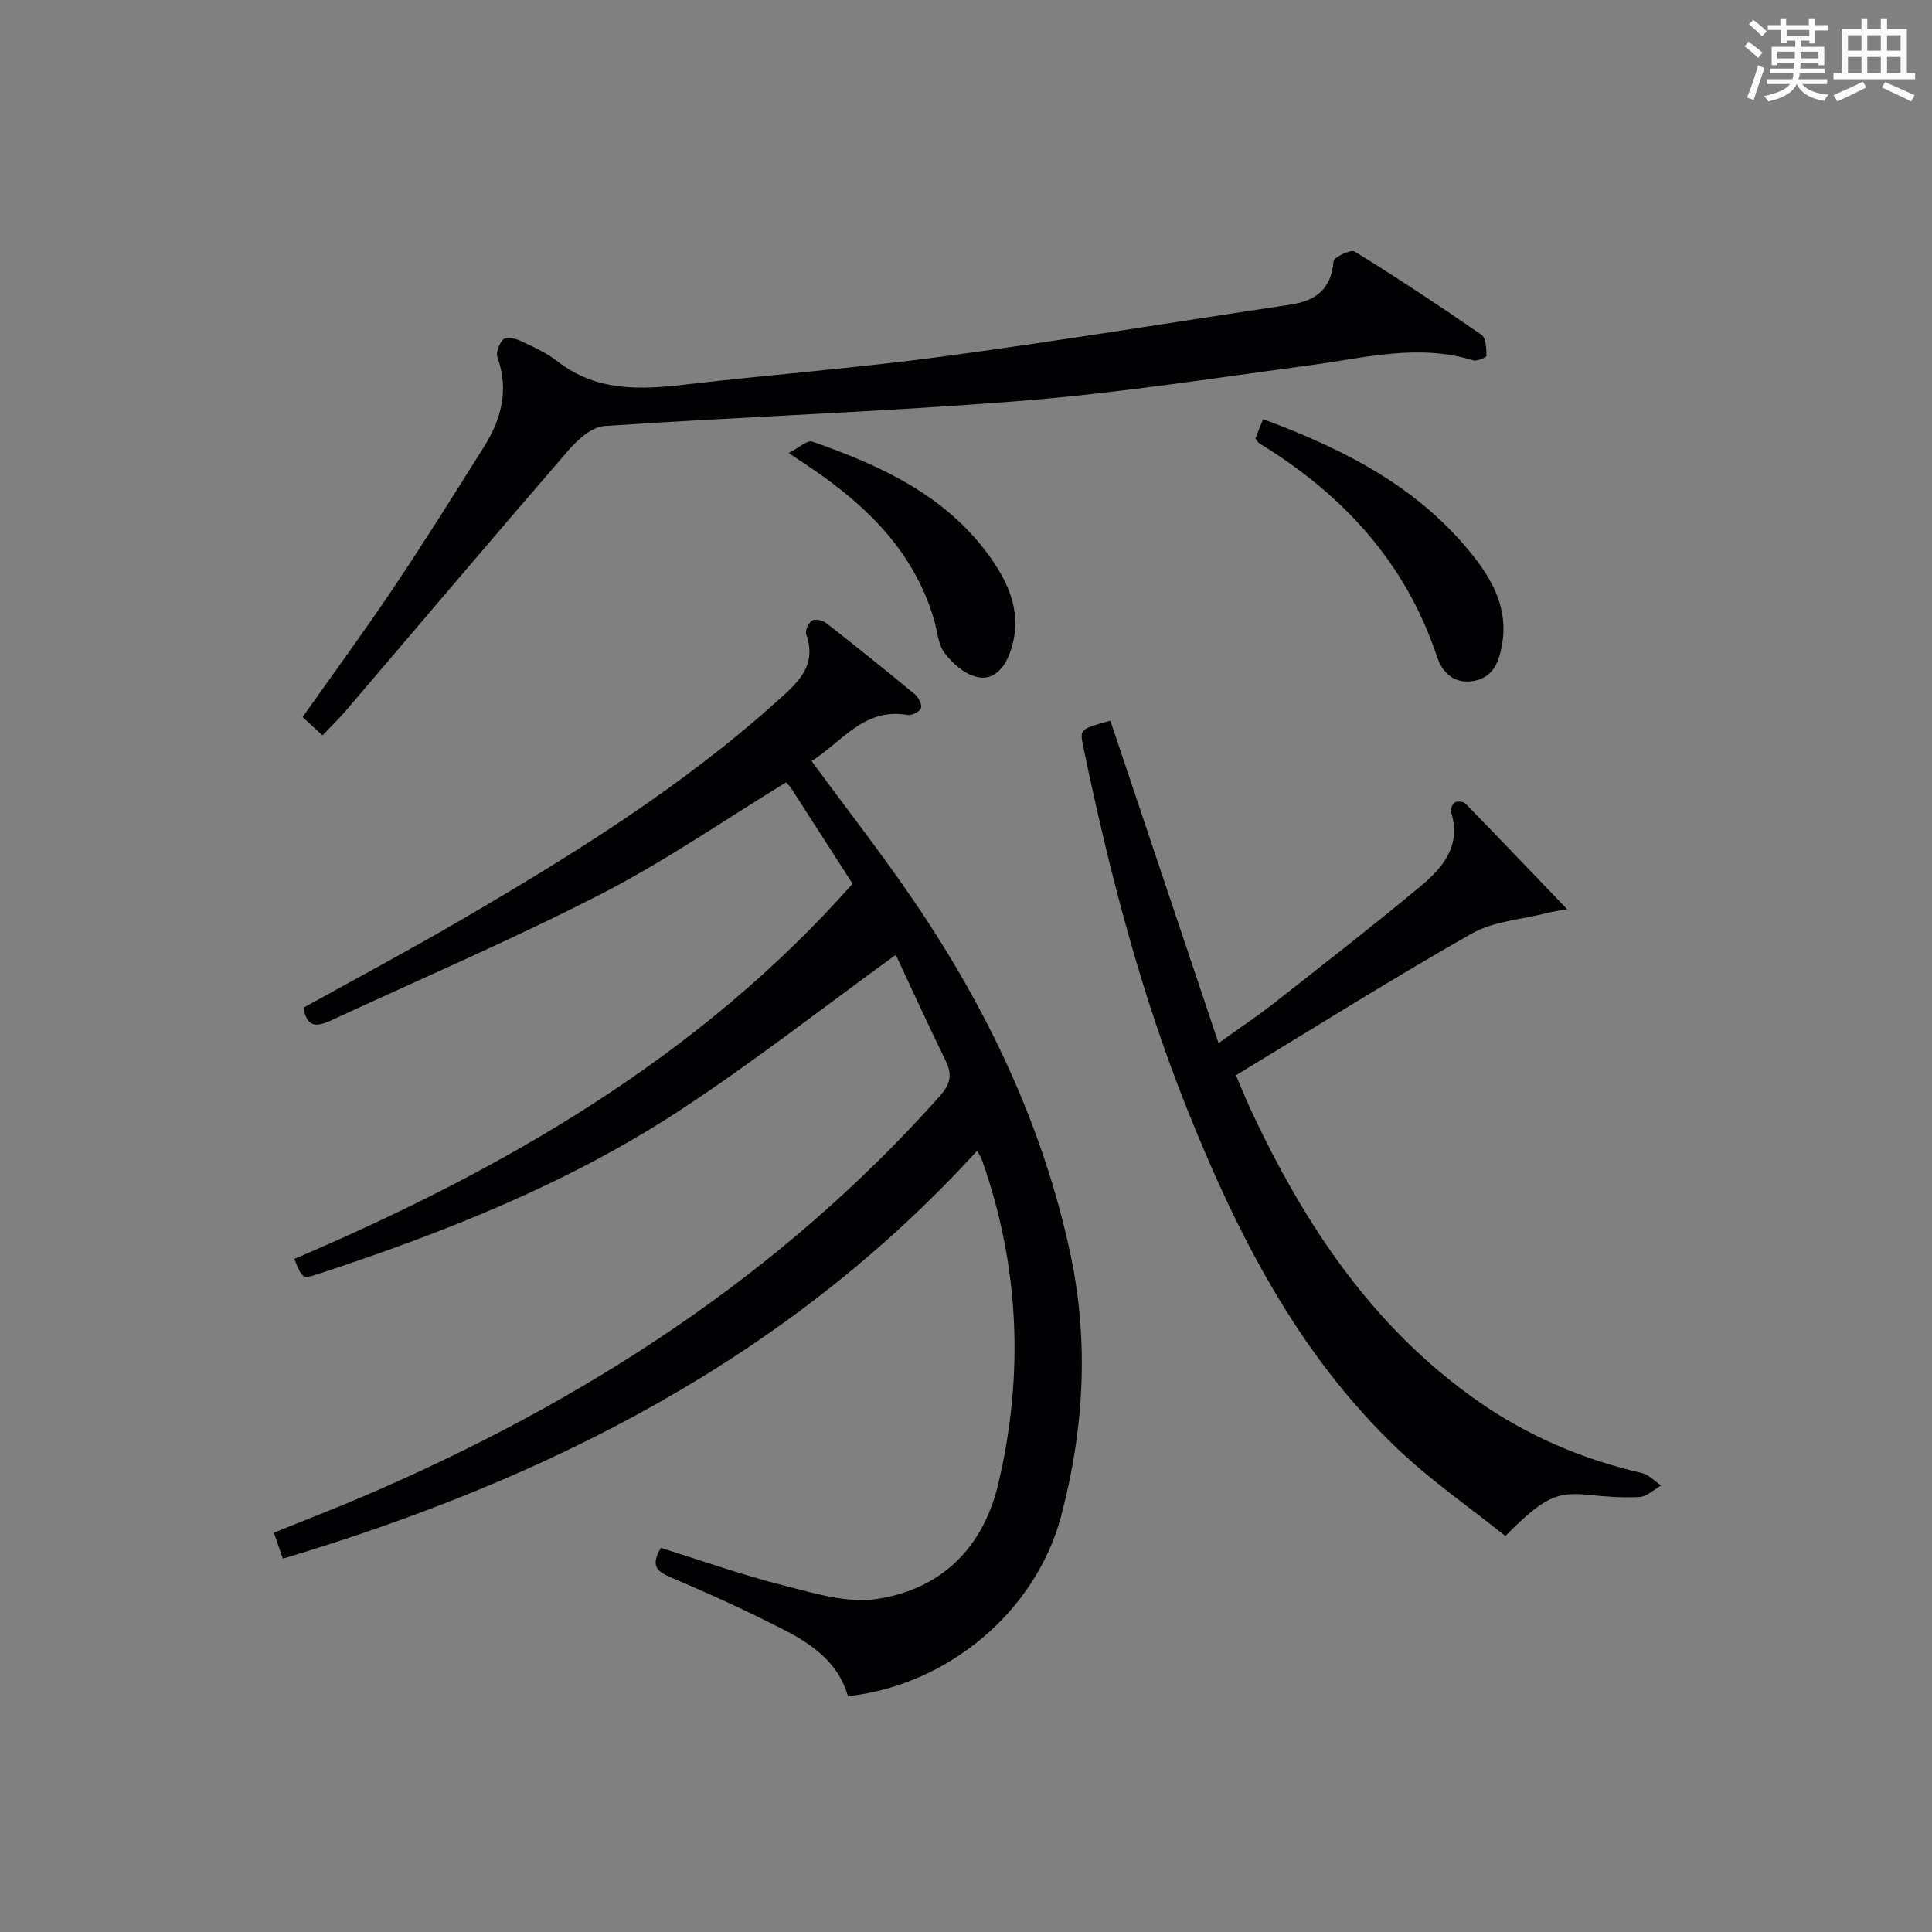
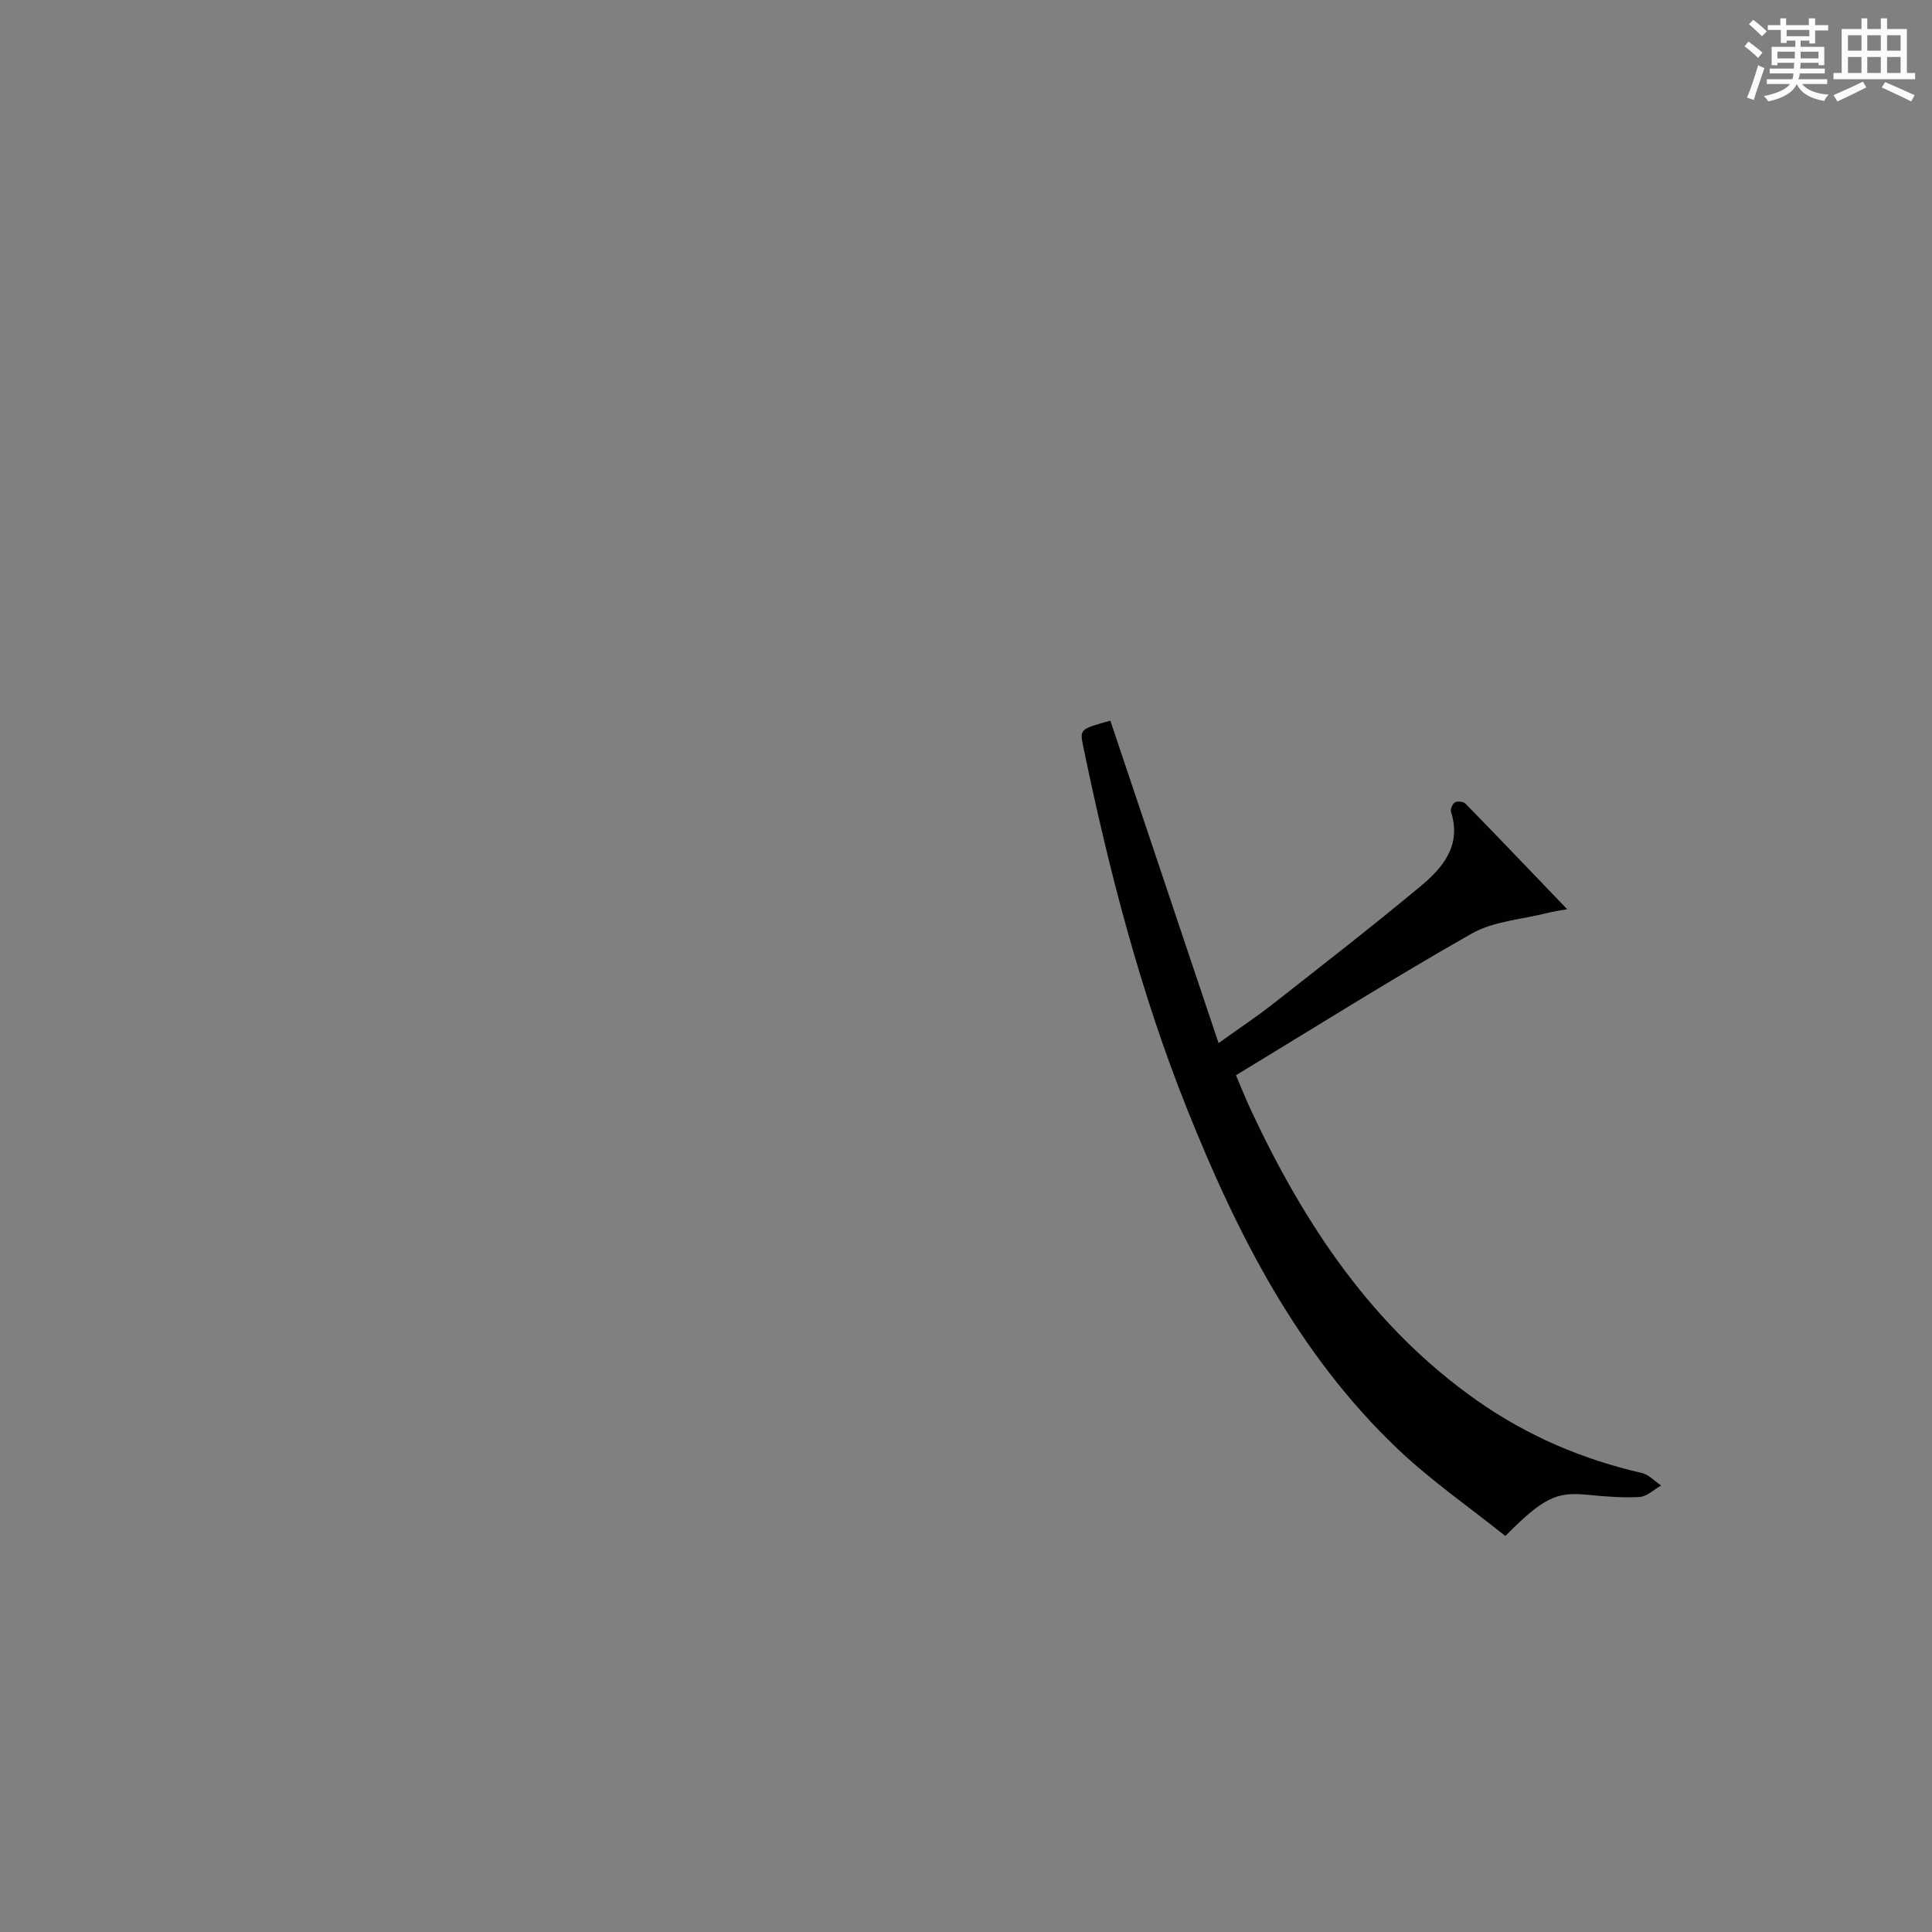
<svg xmlns="http://www.w3.org/2000/svg" version="1.1" id="漢_ZDIC_典" x="0px" y="0px" viewBox="0 0 400 400" style="enable-background:new 0 0 400 400;" xml:space="preserve">
  <rect x="0" y="0" width="400" height="400" fill="#808080" stroke="none" />
  <style type="text/css">
	.st1{fill:#010104;}
	.st0{fill:#fbfcfa;}
</style>
  <g>
    <path class="st0" d="M361.2,9.6l0.8-1c0.9,0.7,1.9,1.4,2.9,2.3L364,12C363,11,362,10.2,361.2,9.6z M361.7,20.2   c0.9-2.1,1.6-4.3,2.3-6.7c0.4,0.2,0.8,0.4,1.3,0.6c-0.7,2.1-1.5,4.3-2.2,6.6L361.7,20.2z M362.1,5l0.9-0.9c1,0.8,2,1.6,2.8,2.4   l-1,1C363.9,6.6,363,5.8,362.1,5z M374.6,3.8h1.2v1.4h2.7v1.1h-2.7v2.7h-1.2V8.4h-1.8v1.3h4.9v3.8h-1.2v-0.5h-3.7   c0,0.4-0.1,0.9-0.1,1.2h5.1v1h-5.2c0,0.5-0.1,0.9-0.3,1.2h6v1h-5.2c1.1,1.3,2.9,2,5.5,2.2c-0.4,0.4-0.7,0.8-0.9,1.3   c-2.9-0.5-4.8-1.6-5.7-3.5H372c-0.8,1.7-2.7,2.9-5.9,3.6c-0.2-0.4-0.6-0.8-0.9-1.1c2.8-0.6,4.6-1.4,5.4-2.5h-4.8v-1h5.3   c0.1-0.3,0.2-0.7,0.2-1.2h-4.9v-1h5c0-0.4,0-0.8,0.1-1.2H368v0.5h-1.2V9.7h4.9V8.4h-1.8v0.5h-1.2V6.2H366V5.2h2.6V3.8h1.2v1.4h4.7   V3.8z M368,12.1h3.6c0-0.4,0-0.9,0-1.4H368V12.1z M369.9,7.5h4.7V6.2h-4.7V7.5z M376.5,10.7h-3.7c0,0.5,0,1,0,1.4h3.7V10.7z" />
    <path class="st0" d="M385.3,3.8h1.3V6h2.8V3.8h1.3V6h4.1v9.1h1.7v1.3h-16.9v-1.3h1.7V6h4.1V3.8z M385.7,16.9l0.7,1.2   c-1.8,0.9-3.8,1.9-6,2.9c-0.2-0.4-0.5-0.8-0.8-1.3C381.9,18.7,383.9,17.8,385.7,16.9z M382.6,10.5h2.8V7.3h-2.8V10.5z M382.6,15.1   h2.8v-3.3h-2.8V15.1z M386.6,10.5h2.8V7.3h-2.8V10.5z M386.6,15.1h2.8v-3.3h-2.8V15.1z M390.3,17c2.1,0.9,4.1,1.8,6.1,2.7l-0.7,1.3   c-2.2-1.1-4.2-2-6.1-2.9L390.3,17z M393.5,7.3h-2.8v3.2h2.8V7.3z M390.7,15.1h2.8v-3.3h-2.8V15.1z" />
-     <path class="st1" d="M185.46,197.69c-15.32,11.1-29.71,22.39-44.97,32.37c-23.07,15.08-48.58,25.16-74.68,33.73c-3.19,1.05-3.25,0.92-4.87-3.15   c43.42-18.52,83.76-41.75,115.58-77.67c-4.41-6.87-8.53-13.29-12.67-19.7c-0.35-0.54-0.83-1-1.08-1.3   c-12.78,7.8-24.99,16.27-38.1,23.01c-18.29,9.41-37.25,17.54-55.93,26.2c-2.65,1.23-5.2,2.01-5.9-2.55   c10.77-5.98,21.73-11.81,32.44-18.06c23.01-13.43,45.64-27.44,65.56-45.36c4.17-3.76,8.42-7.25,6.08-13.87   c-0.27-0.77,0.46-2.4,1.21-2.86c0.65-0.4,2.22-0.04,2.96,0.54c6.17,4.81,12.26,9.71,18.29,14.7c0.77,0.63,1.54,2.11,1.3,2.87   c-0.23,0.73-1.89,1.59-2.74,1.44c-9.04-1.6-13.6,5.58-19.91,9.54c7.28,9.92,14.65,19.34,21.35,29.21   c15.06,22.18,26.45,46.1,32.15,72.44c3.98,18.36,2.93,36.73-1.86,54.75c-5.28,19.82-23.62,35-44.12,37.2   c-1.91-6.85-7.33-10.71-13.25-13.74c-7.68-3.94-15.56-7.52-23.5-10.89c-2.92-1.24-4.1-2.46-1.97-6.07   c8.32,2.59,16.72,5.58,25.33,7.76c6.34,1.6,13.19,3.76,19.38,2.82c13.3-2.01,22-10.53,25.14-23.83   c5.37-22.69,4.39-45.14-3.42-67.19c-0.16-0.45-0.46-0.85-0.96-1.77c-39.22,42.98-88.79,67.97-143.74,84.45   c-0.71-2.06-1.22-3.57-1.85-5.39c6.42-2.6,12.59-4.97,18.65-7.57c45.35-19.44,86.03-45.61,119.13-82.72   c2.24-2.52,2.76-4.43,1.3-7.41C192.09,212.06,188.61,204.4,185.46,197.69z" />
    <path class="st1" d="M229.89,149.21c7.43,22.13,14.75,43.94,22.4,66.75c4.41-3.16,7.95-5.51,11.28-8.12c10.21-8.01,20.45-15.97,30.43-24.26   c4.69-3.89,8.66-8.5,6.41-15.51c-0.17-0.54,0.33-1.69,0.83-1.96c0.54-0.29,1.75-0.16,2.17,0.27c6.91,7.08,13.74,14.24,21.05,21.86   c-1.51,0.28-2.86,0.46-4.18,0.8c-5.24,1.33-11.06,1.68-15.6,4.26c-16.31,9.25-32.2,19.26-48.79,29.32   c0.93,2.17,2.01,4.89,3.25,7.53c11.03,23.51,25.09,44.67,46.74,59.87c10.33,7.25,21.72,12.12,34.02,14.94   c1.46,0.33,2.68,1.71,4.02,2.6c-1.5,0.84-2.97,2.3-4.51,2.38c-3.63,0.2-7.3-0.13-10.93-0.48c-6.25-0.59-8.96,0.63-16.82,8.55   c-7.42-5.96-15.47-11.51-22.45-18.18c-20.53-19.6-33.08-44.31-43.45-70.26c-9.7-24.26-16.19-49.45-21.48-74.97   C223.52,150.96,223.58,150.94,229.89,149.21z" />
-     <path class="st1" d="M66.77,152.25c-1.47-1.35-2.65-2.44-4.12-3.79c6.32-8.95,12.7-17.63,18.69-26.56c6.48-9.66,12.66-19.52,18.85-29.37   c3.59-5.71,5.22-11.77,2.81-18.52c-0.37-1.03,0.34-2.89,1.19-3.73c0.56-0.55,2.4-0.25,3.41,0.22c2.7,1.26,5.51,2.51,7.84,4.33   c8.04,6.26,17.08,5.88,26.46,4.79c17.81-2.07,35.72-3.44,53.48-5.83c23.99-3.22,47.88-7.14,71.82-10.73   c5.24-0.78,8.45-3.24,8.89-8.96c0.07-0.84,3.58-2.53,4.38-2.03c8.9,5.51,17.64,11.29,26.25,17.24c0.95,0.65,1,2.85,1.05,4.35   c0.01,0.31-1.98,1.2-2.77,0.95c-11.31-3.51-22.37-0.52-33.52,0.98c-19.9,2.66-39.77,5.78-59.77,7.38   c-28.8,2.3-57.71,3.29-86.55,5.23c-2.59,0.17-5.5,2.76-7.41,4.96c-15.45,17.85-30.69,35.89-46.02,53.84   C70.22,148.78,68.54,150.39,66.77,152.25z" />
-     <path class="st1" d="M259.91,90.8c0.47-1.17,0.99-2.49,1.6-4.02c16.92,6.28,32.43,14.16,43.71,28.58c4.13,5.28,6.96,11,5.8,17.91   c-0.59,3.48-1.71,6.98-5.9,7.71c-3.96,0.69-6.46-1.6-7.6-5.01c-6.5-19.55-19.5-33.61-36.77-44.16   C260.49,91.64,260.33,91.31,259.91,90.8z" />
-     <path class="st1" d="M163.28,93.79c2.17-1.1,3.87-2.72,4.88-2.37c14.09,4.93,27.53,11.04,36.64,23.65c4.32,5.97,7.04,12.44,4.31,20.02   c-1.2,3.33-3.48,5.91-6.95,5.05c-2.49-0.61-4.99-2.8-6.6-4.95c-1.39-1.85-1.5-4.65-2.21-7.02c-4.17-14.01-13.91-23.48-25.59-31.38   C166.68,96.08,165.59,95.35,163.28,93.79z" />
  </g>
</svg>